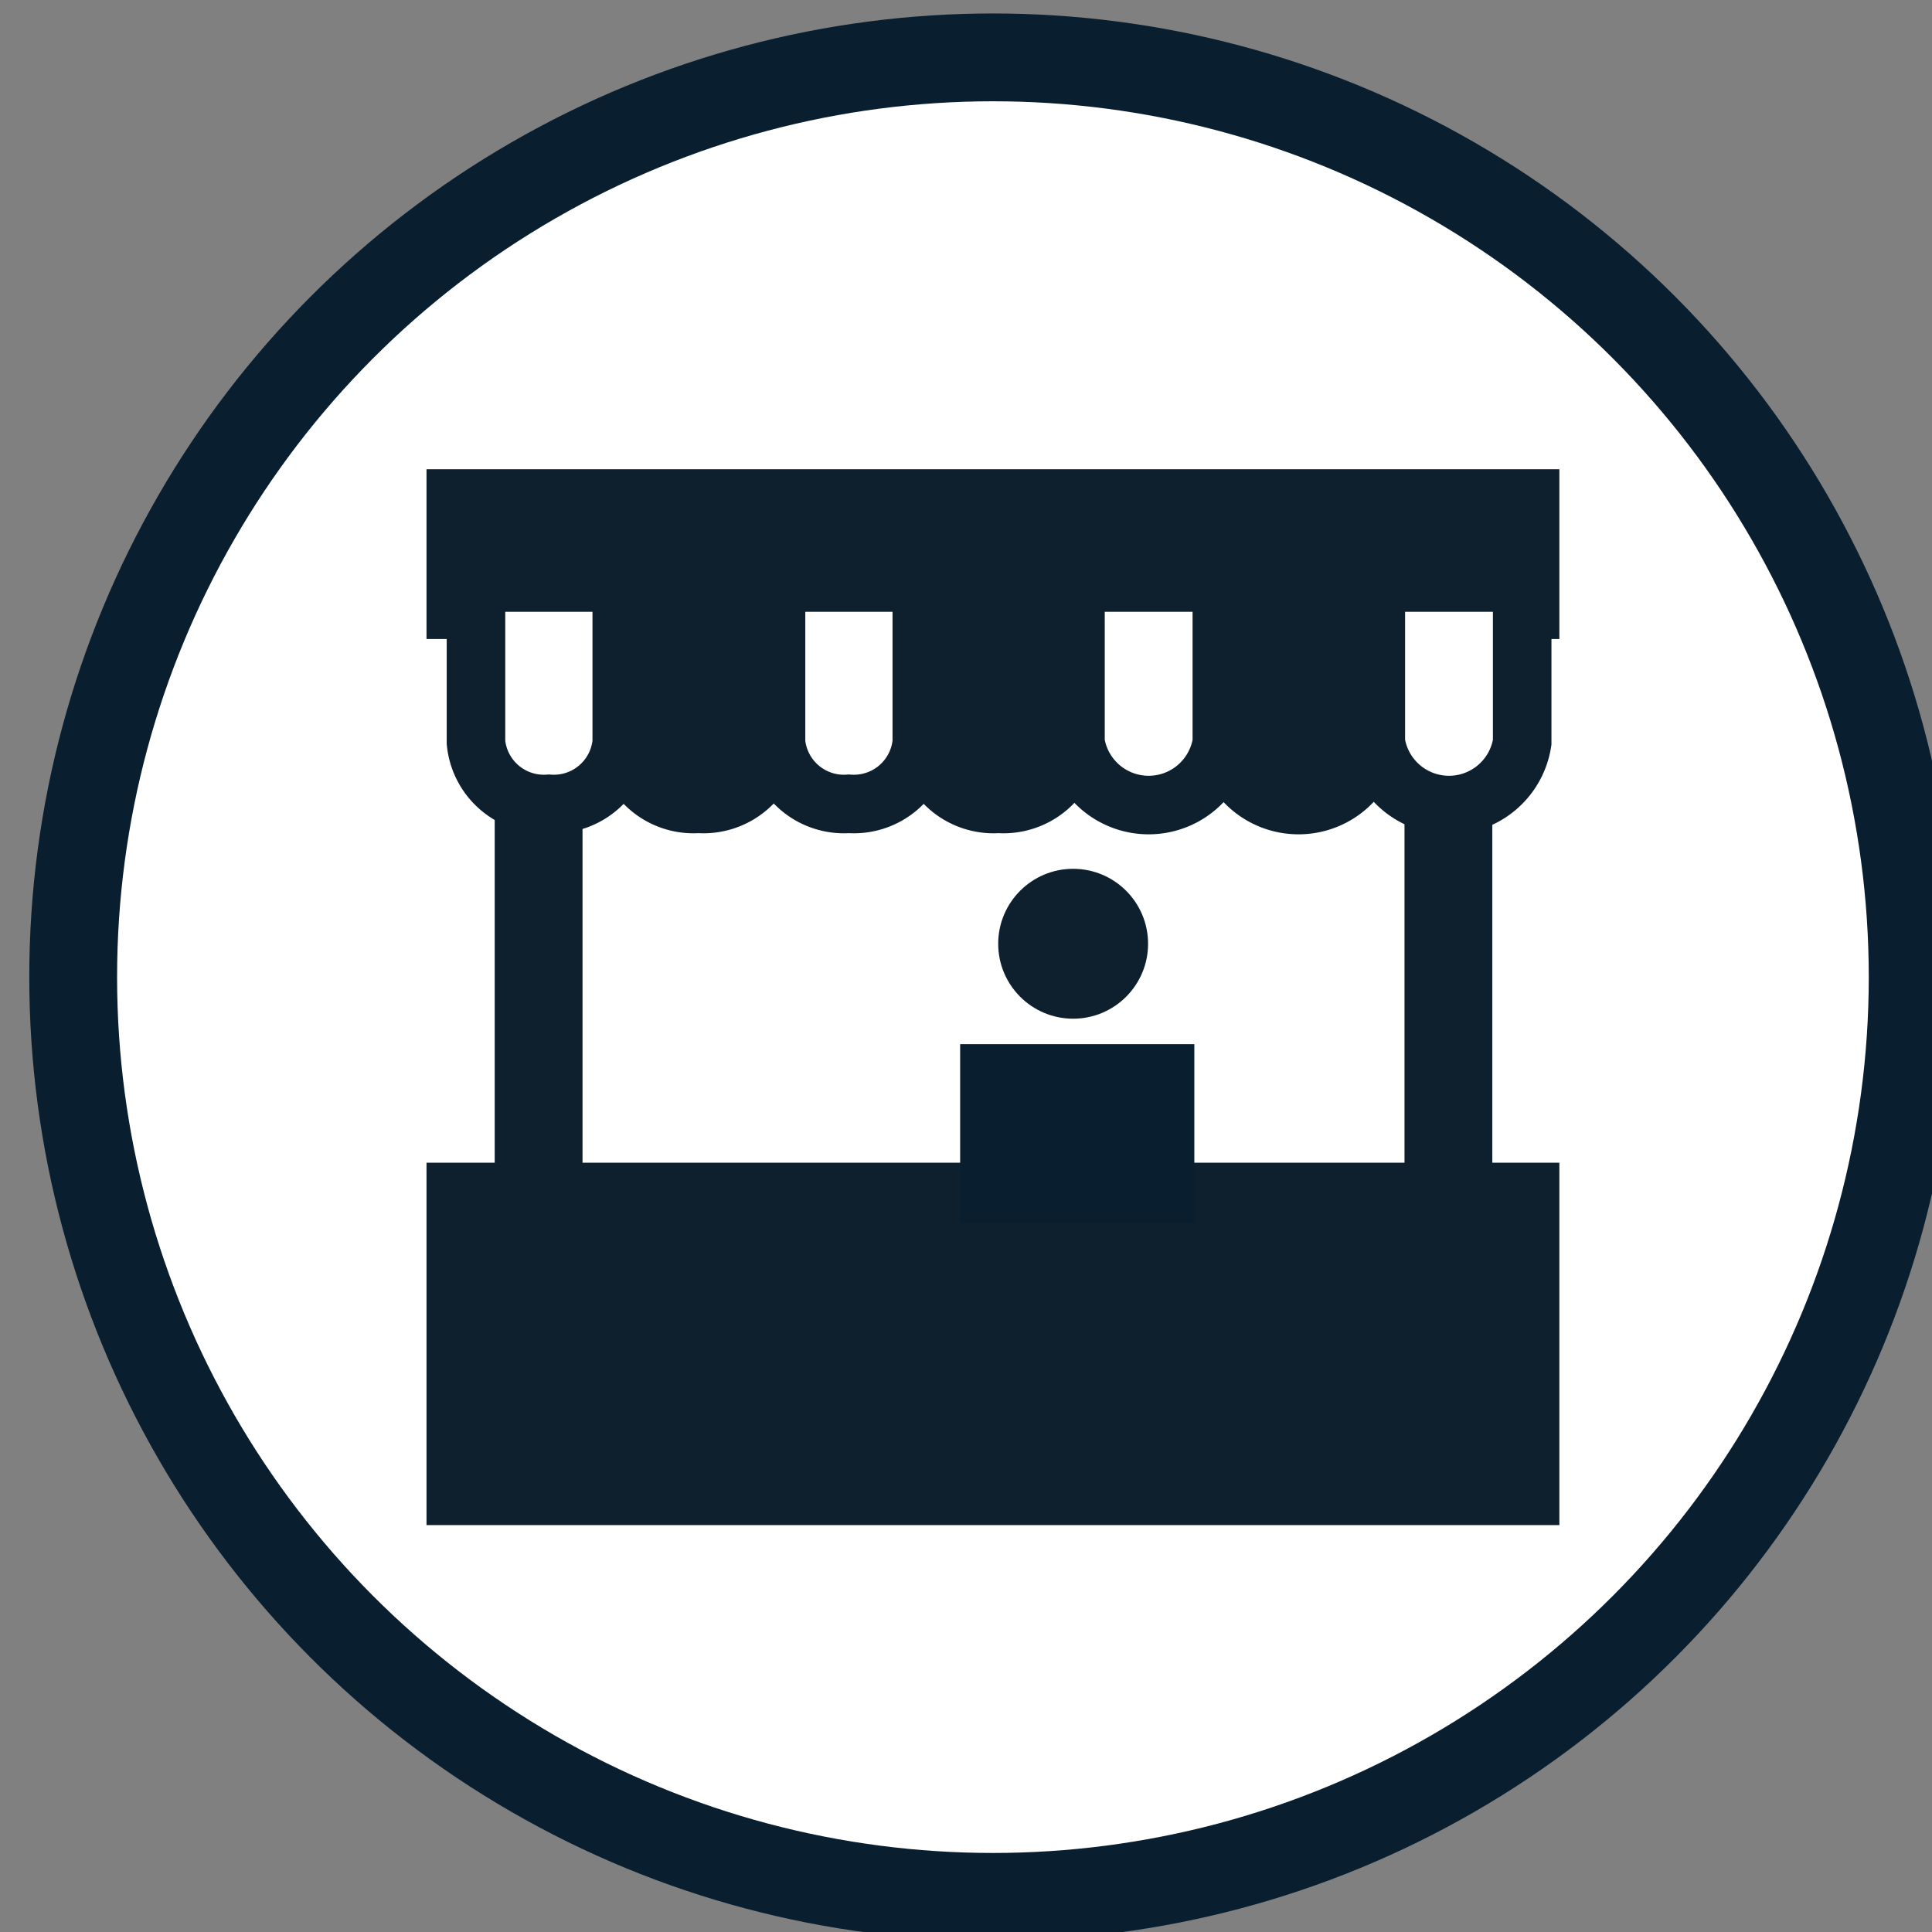
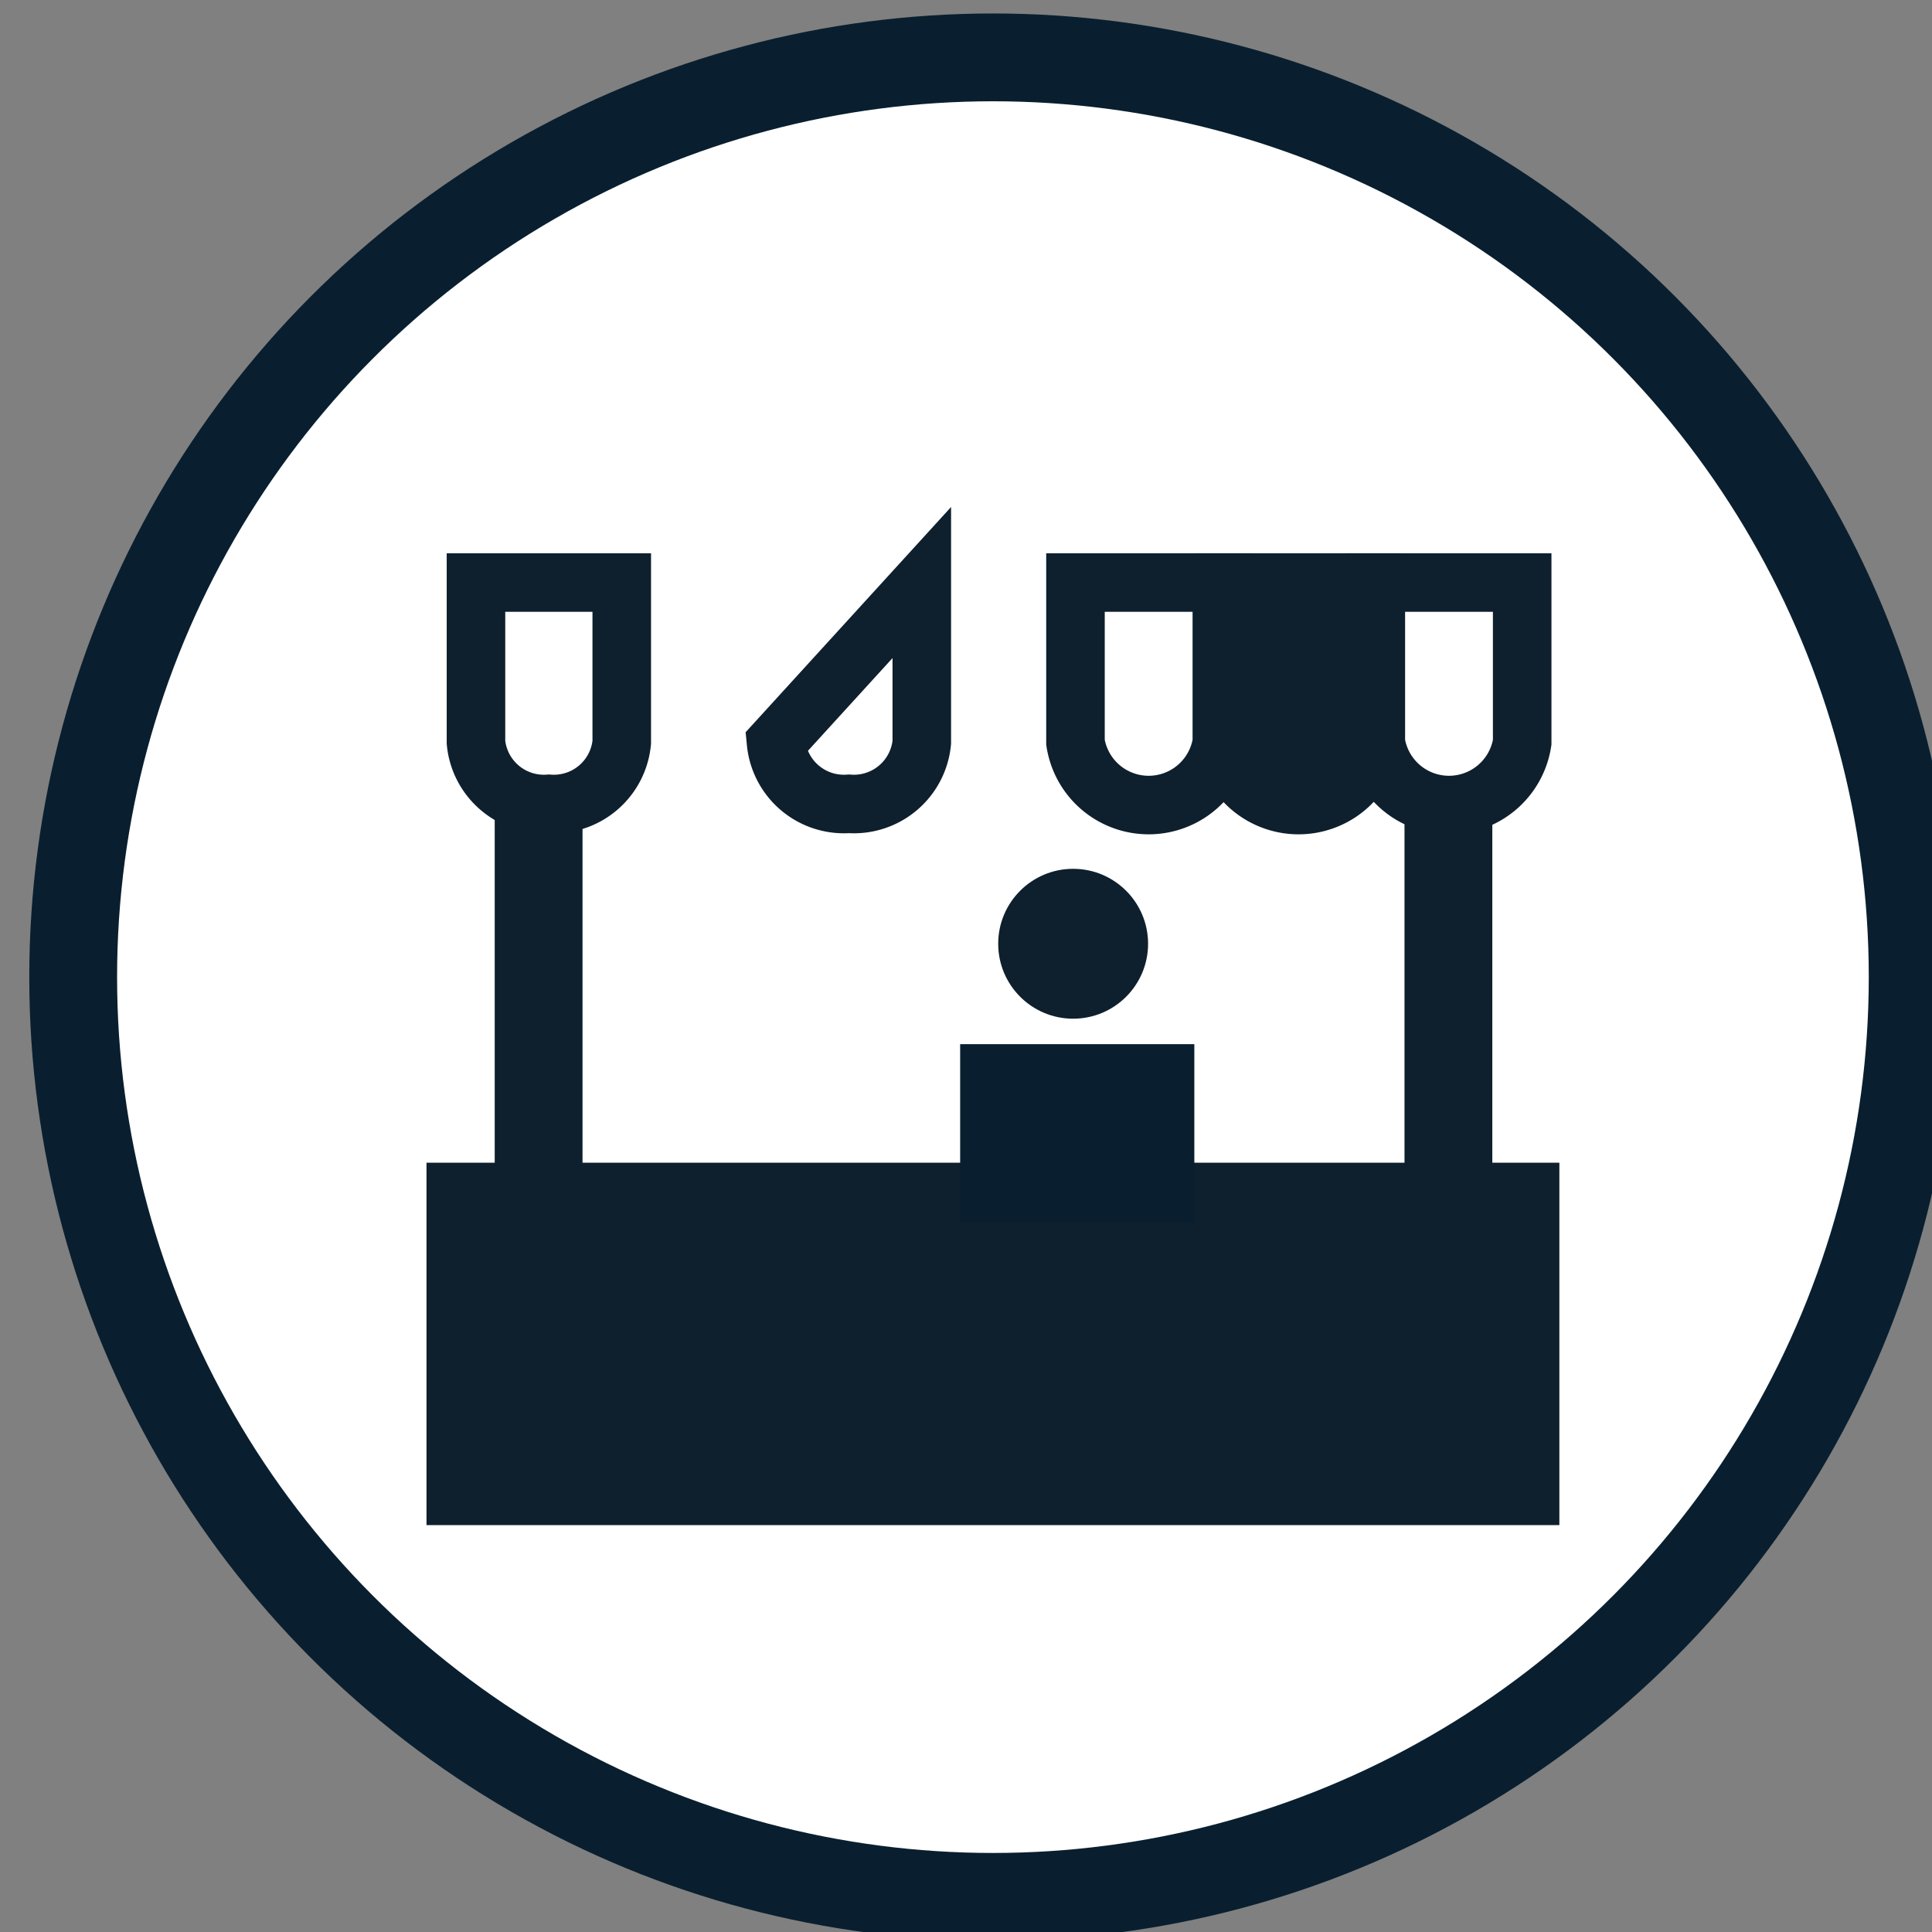
<svg xmlns="http://www.w3.org/2000/svg" id="Layer_1" data-name="Layer 1" viewBox="0 0 66 66">
  <rect x="0" y="0" width="66" height="66" fill="#808080" stroke="none" />
  <circle cx="33.92" cy="33.38" r="31.42" fill="#fff" />
  <circle cx="33.92" cy="33.38" r="31.42" fill="none" stroke="#091f2f" stroke-miterlimit="10" stroke-width="3" />
-   <path d="M36.61,19.9l0,4.94v.52a2.34,2.34,0,0,1-2.5,2.1,2.33,2.33,0,0,1-2.49-2.1V19.9Z" fill="#0e1f2d" stroke="#0e1f2d" stroke-miterlimit="10" stroke-width="2" />
-   <path d="M26.36,19.9l0,4.94v.52a2.34,2.34,0,0,1-2.5,2.1,2.33,2.33,0,0,1-2.49-2.1V19.9Z" fill="#0e1f2d" stroke="#0e1f2d" stroke-miterlimit="10" stroke-width="2" />
  <path d="M46.86,19.9l0,4.94v.52a2.53,2.53,0,0,1-5,0V19.9Z" fill="#0e1f2d" stroke="#0e1f2d" stroke-miterlimit="10" stroke-width="2" />
  <line x1="18.4" y1="19.56" x2="18.4" y2="41.46" fill="none" stroke="#0e1f2d" stroke-miterlimit="10" stroke-width="3" />
  <line x1="49.48" y1="20.98" x2="49.48" y2="42.88" fill="none" stroke="#0e1f2d" stroke-miterlimit="10" stroke-width="3" />
  <rect x="14.57" y="39.72" width="38.7" height="12.38" fill="#0e1f2d" />
-   <rect x="14.57" y="16.03" width="38.7" height="5.8" fill="#0e1f2d" />
  <circle cx="36.66" cy="32.24" r="2.56" fill="#0e1f2d" />
  <rect x="32.8" y="35.67" width="8" height="6.1" fill="#091f2f" />
  <path d="M41.74,19.9l0,4.94v.52a2.53,2.53,0,0,1-5,0V19.9Z" fill="#fff" stroke="#0e1f2d" stroke-miterlimit="10" stroke-width="2" />
-   <path d="M31.49,19.9l0,4.94v.52A2.33,2.33,0,0,1,29,27.46a2.33,2.33,0,0,1-2.49-2.1V19.9Z" fill="#fff" stroke="#0e1f2d" stroke-miterlimit="10" stroke-width="2" />
+   <path d="M31.49,19.9l0,4.94v.52A2.33,2.33,0,0,1,29,27.46a2.33,2.33,0,0,1-2.49-2.1Z" fill="#fff" stroke="#0e1f2d" stroke-miterlimit="10" stroke-width="2" />
  <path d="M21.24,19.9l0,4.94v.52a2.33,2.33,0,0,1-2.49,2.1,2.33,2.33,0,0,1-2.49-2.1V19.9Z" fill="#fff" stroke="#0e1f2d" stroke-miterlimit="10" stroke-width="2" />
  <path d="M52,19.9l0,4.94v.52a2.53,2.53,0,0,1-5,0V19.9Z" fill="#fff" stroke="#0e1f2d" stroke-miterlimit="10" stroke-width="2" />
</svg>